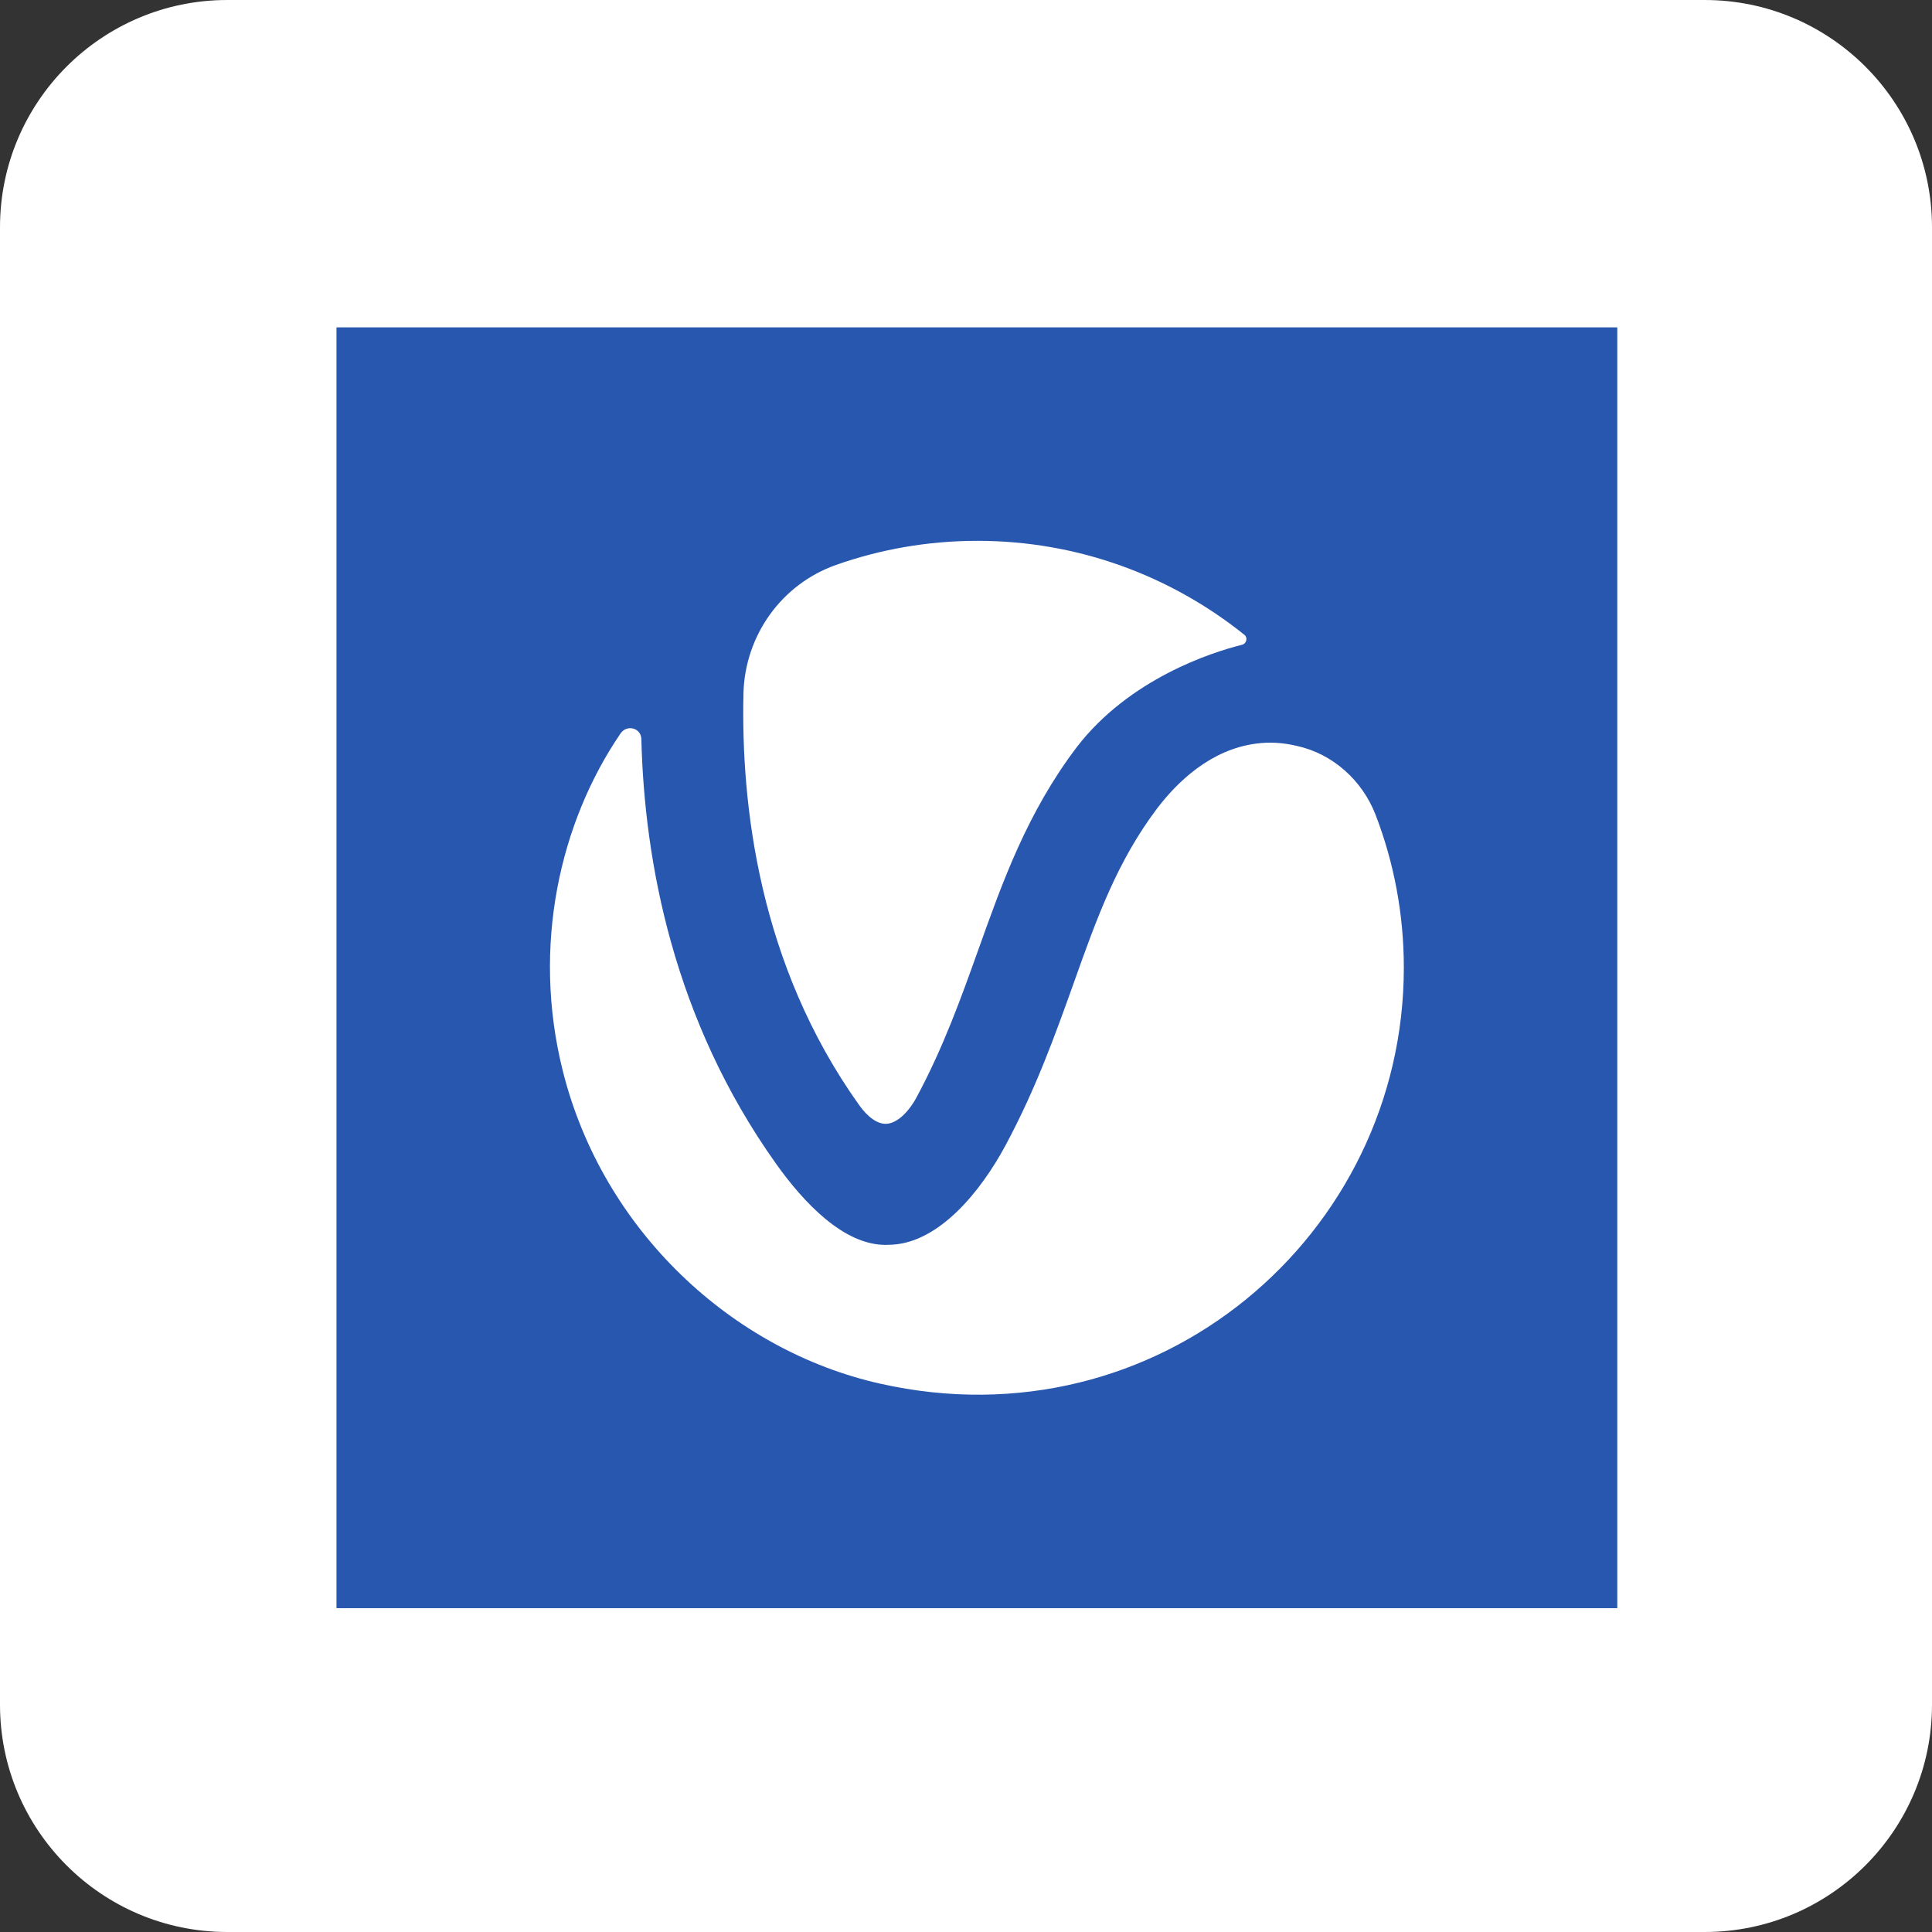
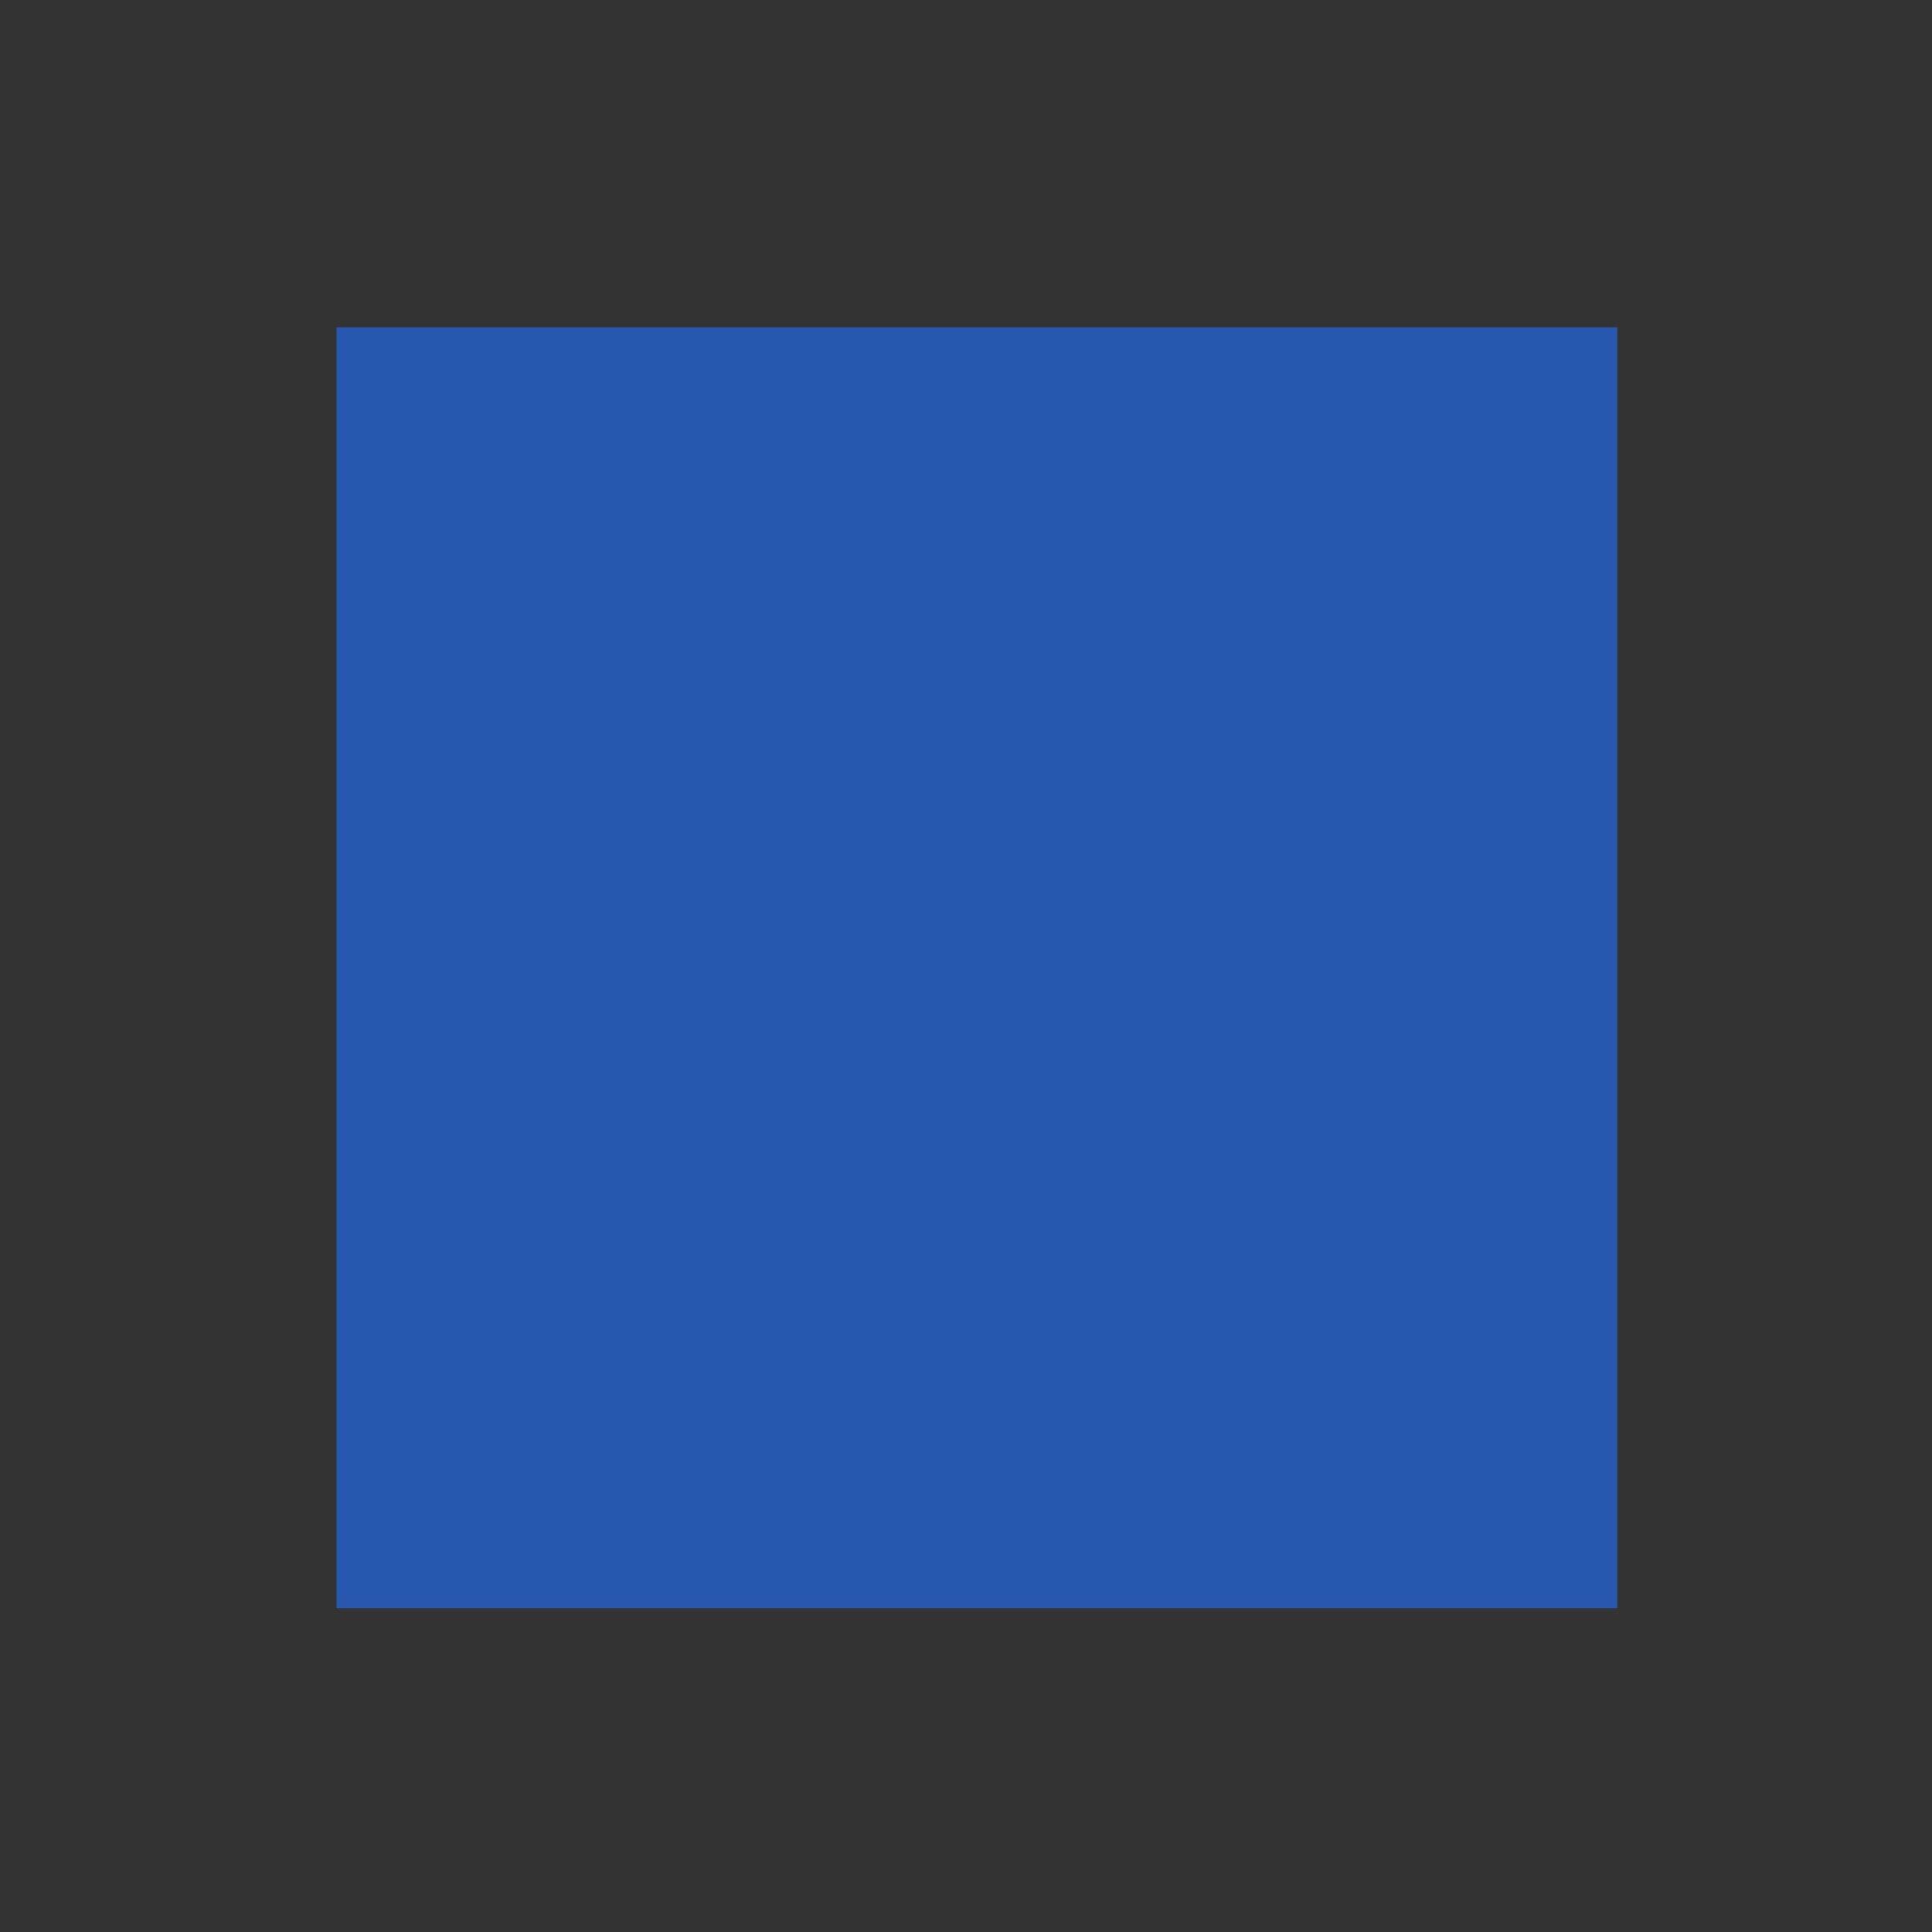
<svg xmlns="http://www.w3.org/2000/svg" width="100%" height="100%" viewBox="0 0 34 34" version="1.1" xml:space="preserve" style="fill-rule:evenodd;clip-rule:evenodd;stroke-linejoin:round;stroke-miterlimit:2;">
  <rect x="0" y="0" width="34" height="34" fill="#333333" stroke="none" />
-   <path d="M34,4C34,1.792 32.208,0 30,0L4,0C1.792,0 0,1.792 0,4L0,30C0,32.208 1.792,34 4,34L30,34C32.208,34 34,32.208 34,30L34,4Z" style="fill:white;" />
  <g transform="matrix(0.161,0,0,0.161,5.932,5.755)">
    <g transform="matrix(1,0,0,1,-0.064,-29.962)">
      <rect x="0" y="30" width="140" height="140" style="fill:rgb(40,87,175);" />
    </g>
    <g transform="matrix(1,0,0,1,-0.064,-29.962)">
-       <path d="M57.131,115.012C58.082,116.355 59.173,117.111 60.124,117.055C61.215,116.999 62.474,115.88 63.398,114.173C66.363,108.66 68.294,103.23 70.168,97.997C72.798,90.637 75.484,83.053 80.912,75.889C86.647,68.417 95.684,65.507 98.985,64.695C99.489,64.555 99.628,63.912 99.237,63.604C91.207,57.167 81.079,53.333 70.056,53.333C64.657,53.333 59.453,54.257 54.613,55.964C48.654,58.063 44.653,63.66 44.485,69.984C44.205,82.186 46.164,99.648 57.131,115.012" style="fill:white;fill-rule:nonzero;" />
-       <path d="M100.524,75.497C95.544,76.141 91.907,79.695 89.724,82.55C85.332,88.37 83.122,94.527 80.576,101.691C78.561,107.316 76.491,113.137 73.134,119.406C70.336,124.611 65.86,129.928 60.824,130.264C60.544,130.264 60.292,130.292 60.012,130.292C55.452,130.292 51.116,125.73 48.066,121.449C36.819,105.665 33.658,88.398 33.322,74.994C33.294,73.79 31.755,73.371 31.056,74.378C24.425,84.089 21.32,97.605 24.733,111.262C29.097,128.697 43.226,141.822 59.425,145.46C89.78,152.288 116.667,129.2 116.667,99.984C116.667,94.107 115.576,88.482 113.589,83.305C112.134,79.527 108.917,76.617 104.972,75.749C103.461,75.385 101.979,75.302 100.524,75.497" style="fill:white;fill-rule:nonzero;" />
-     </g>
+       </g>
  </g>
</svg>